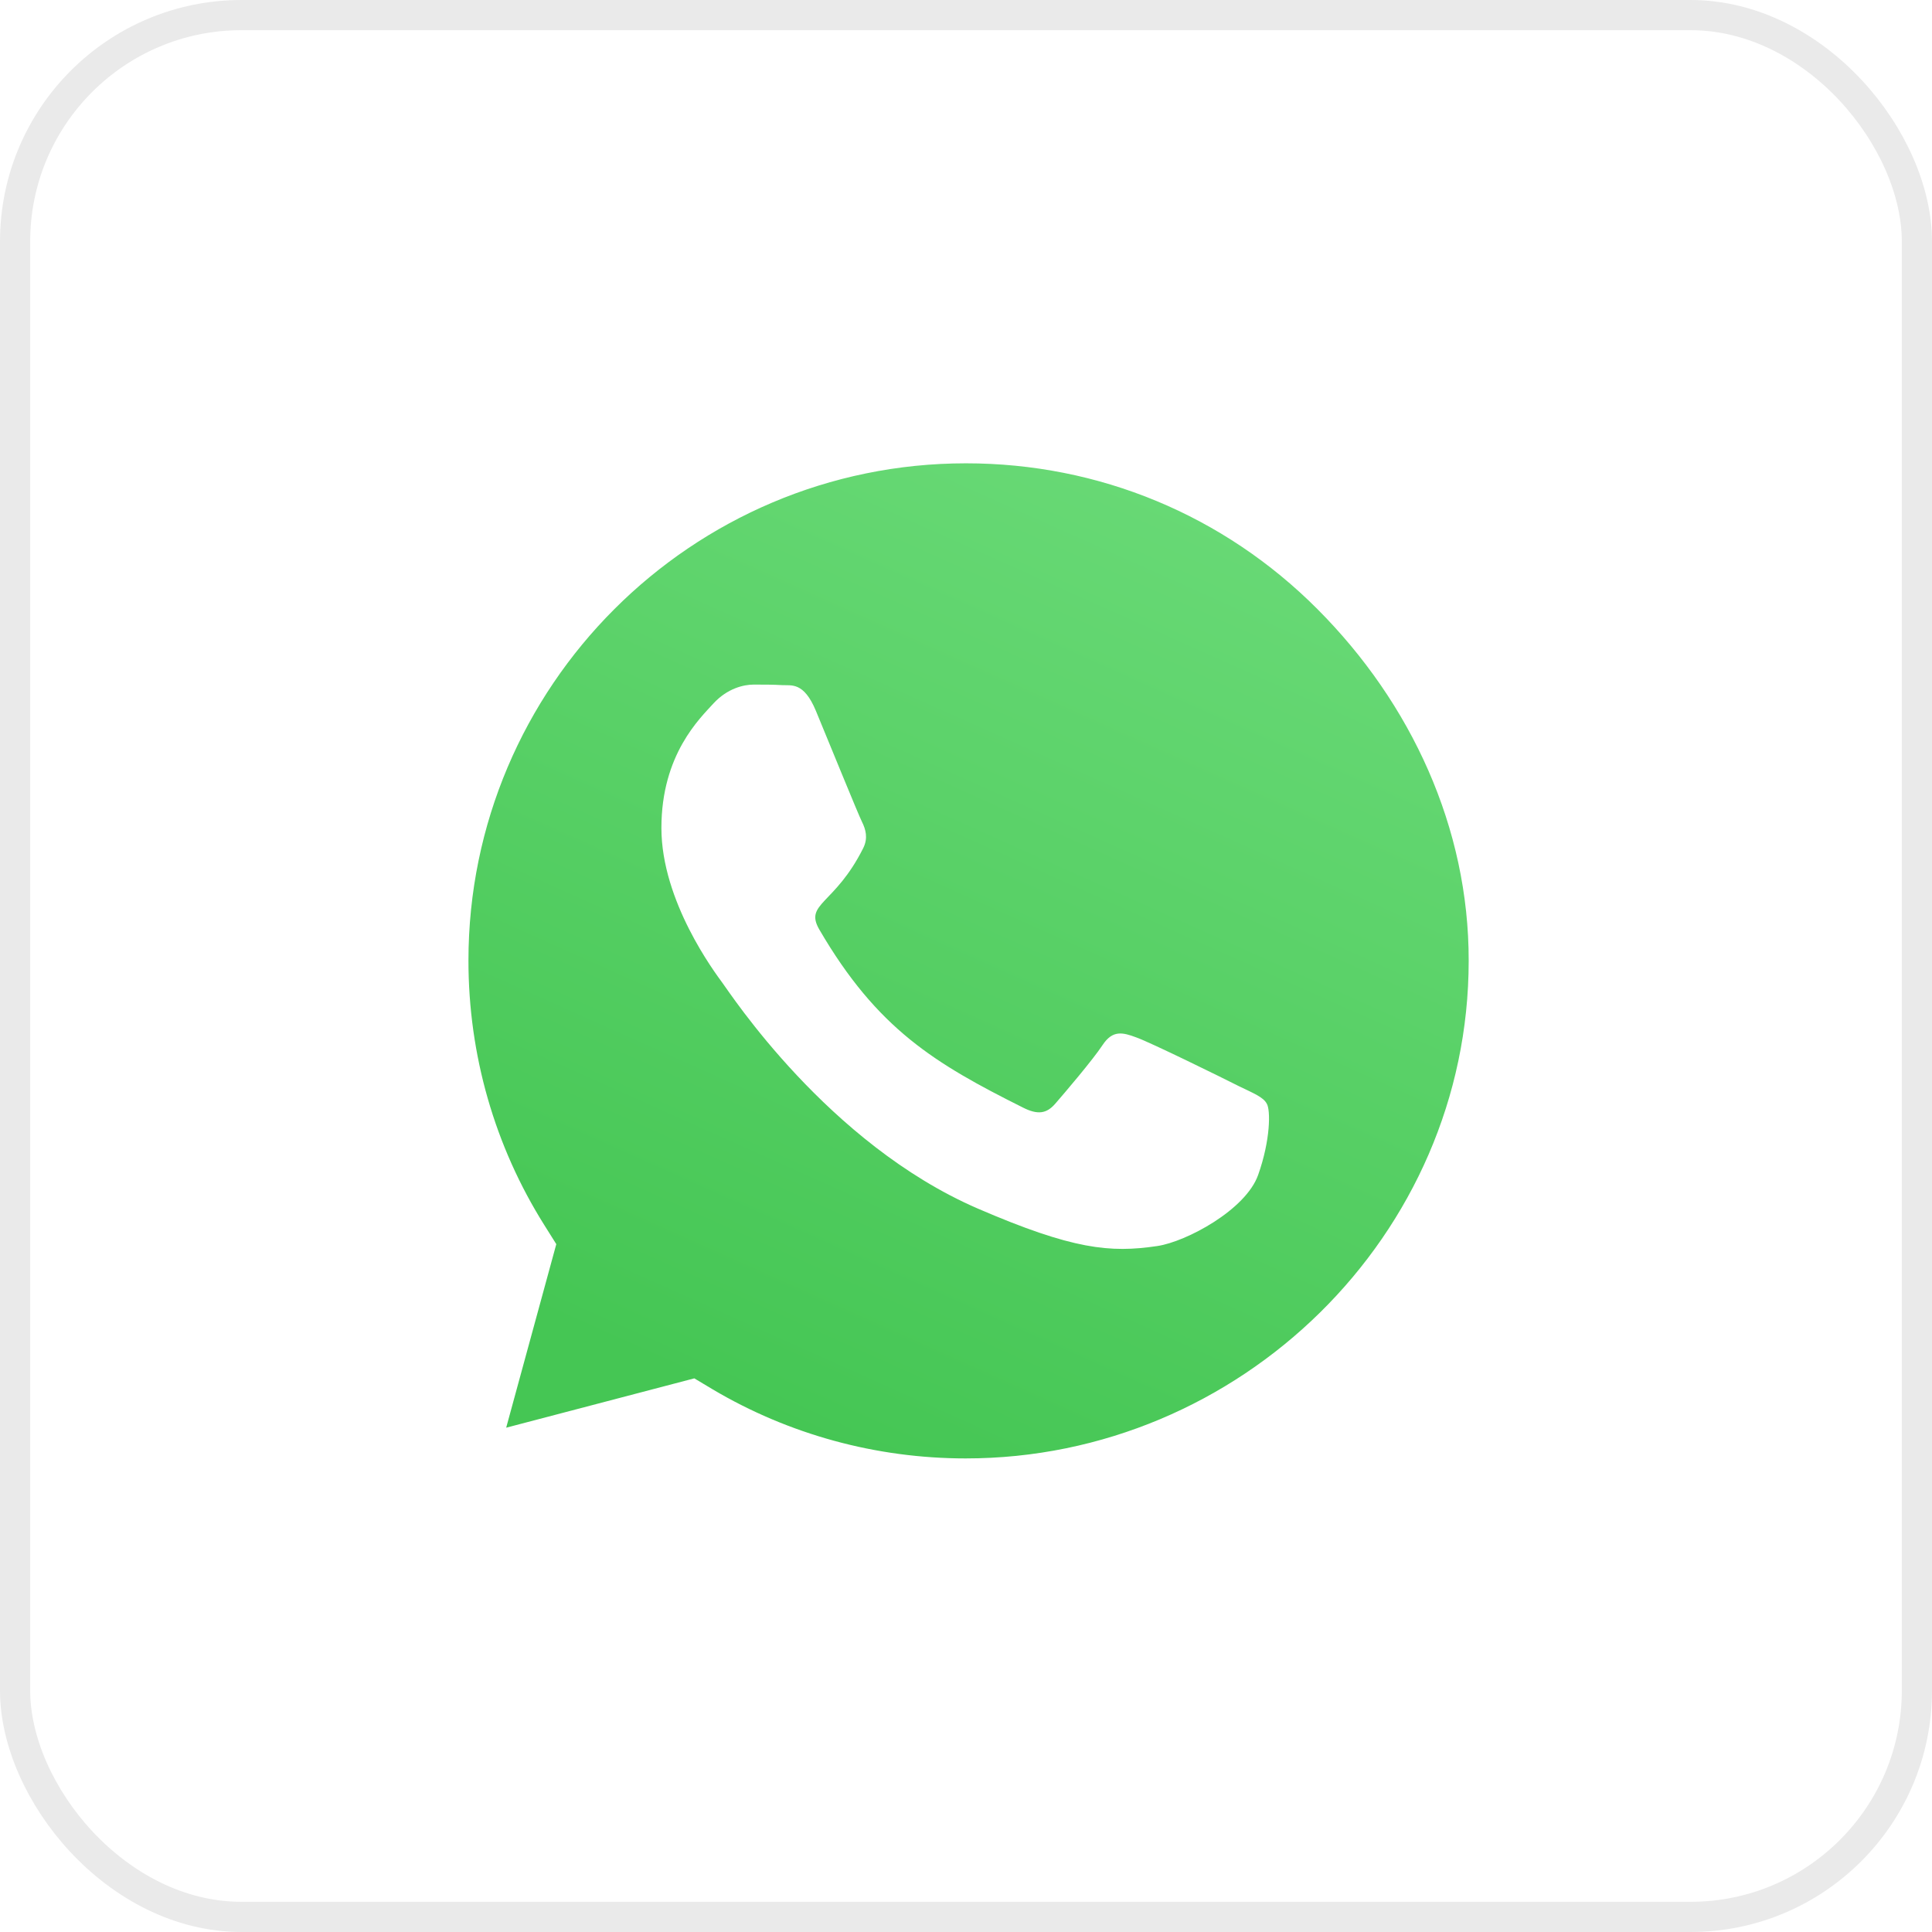
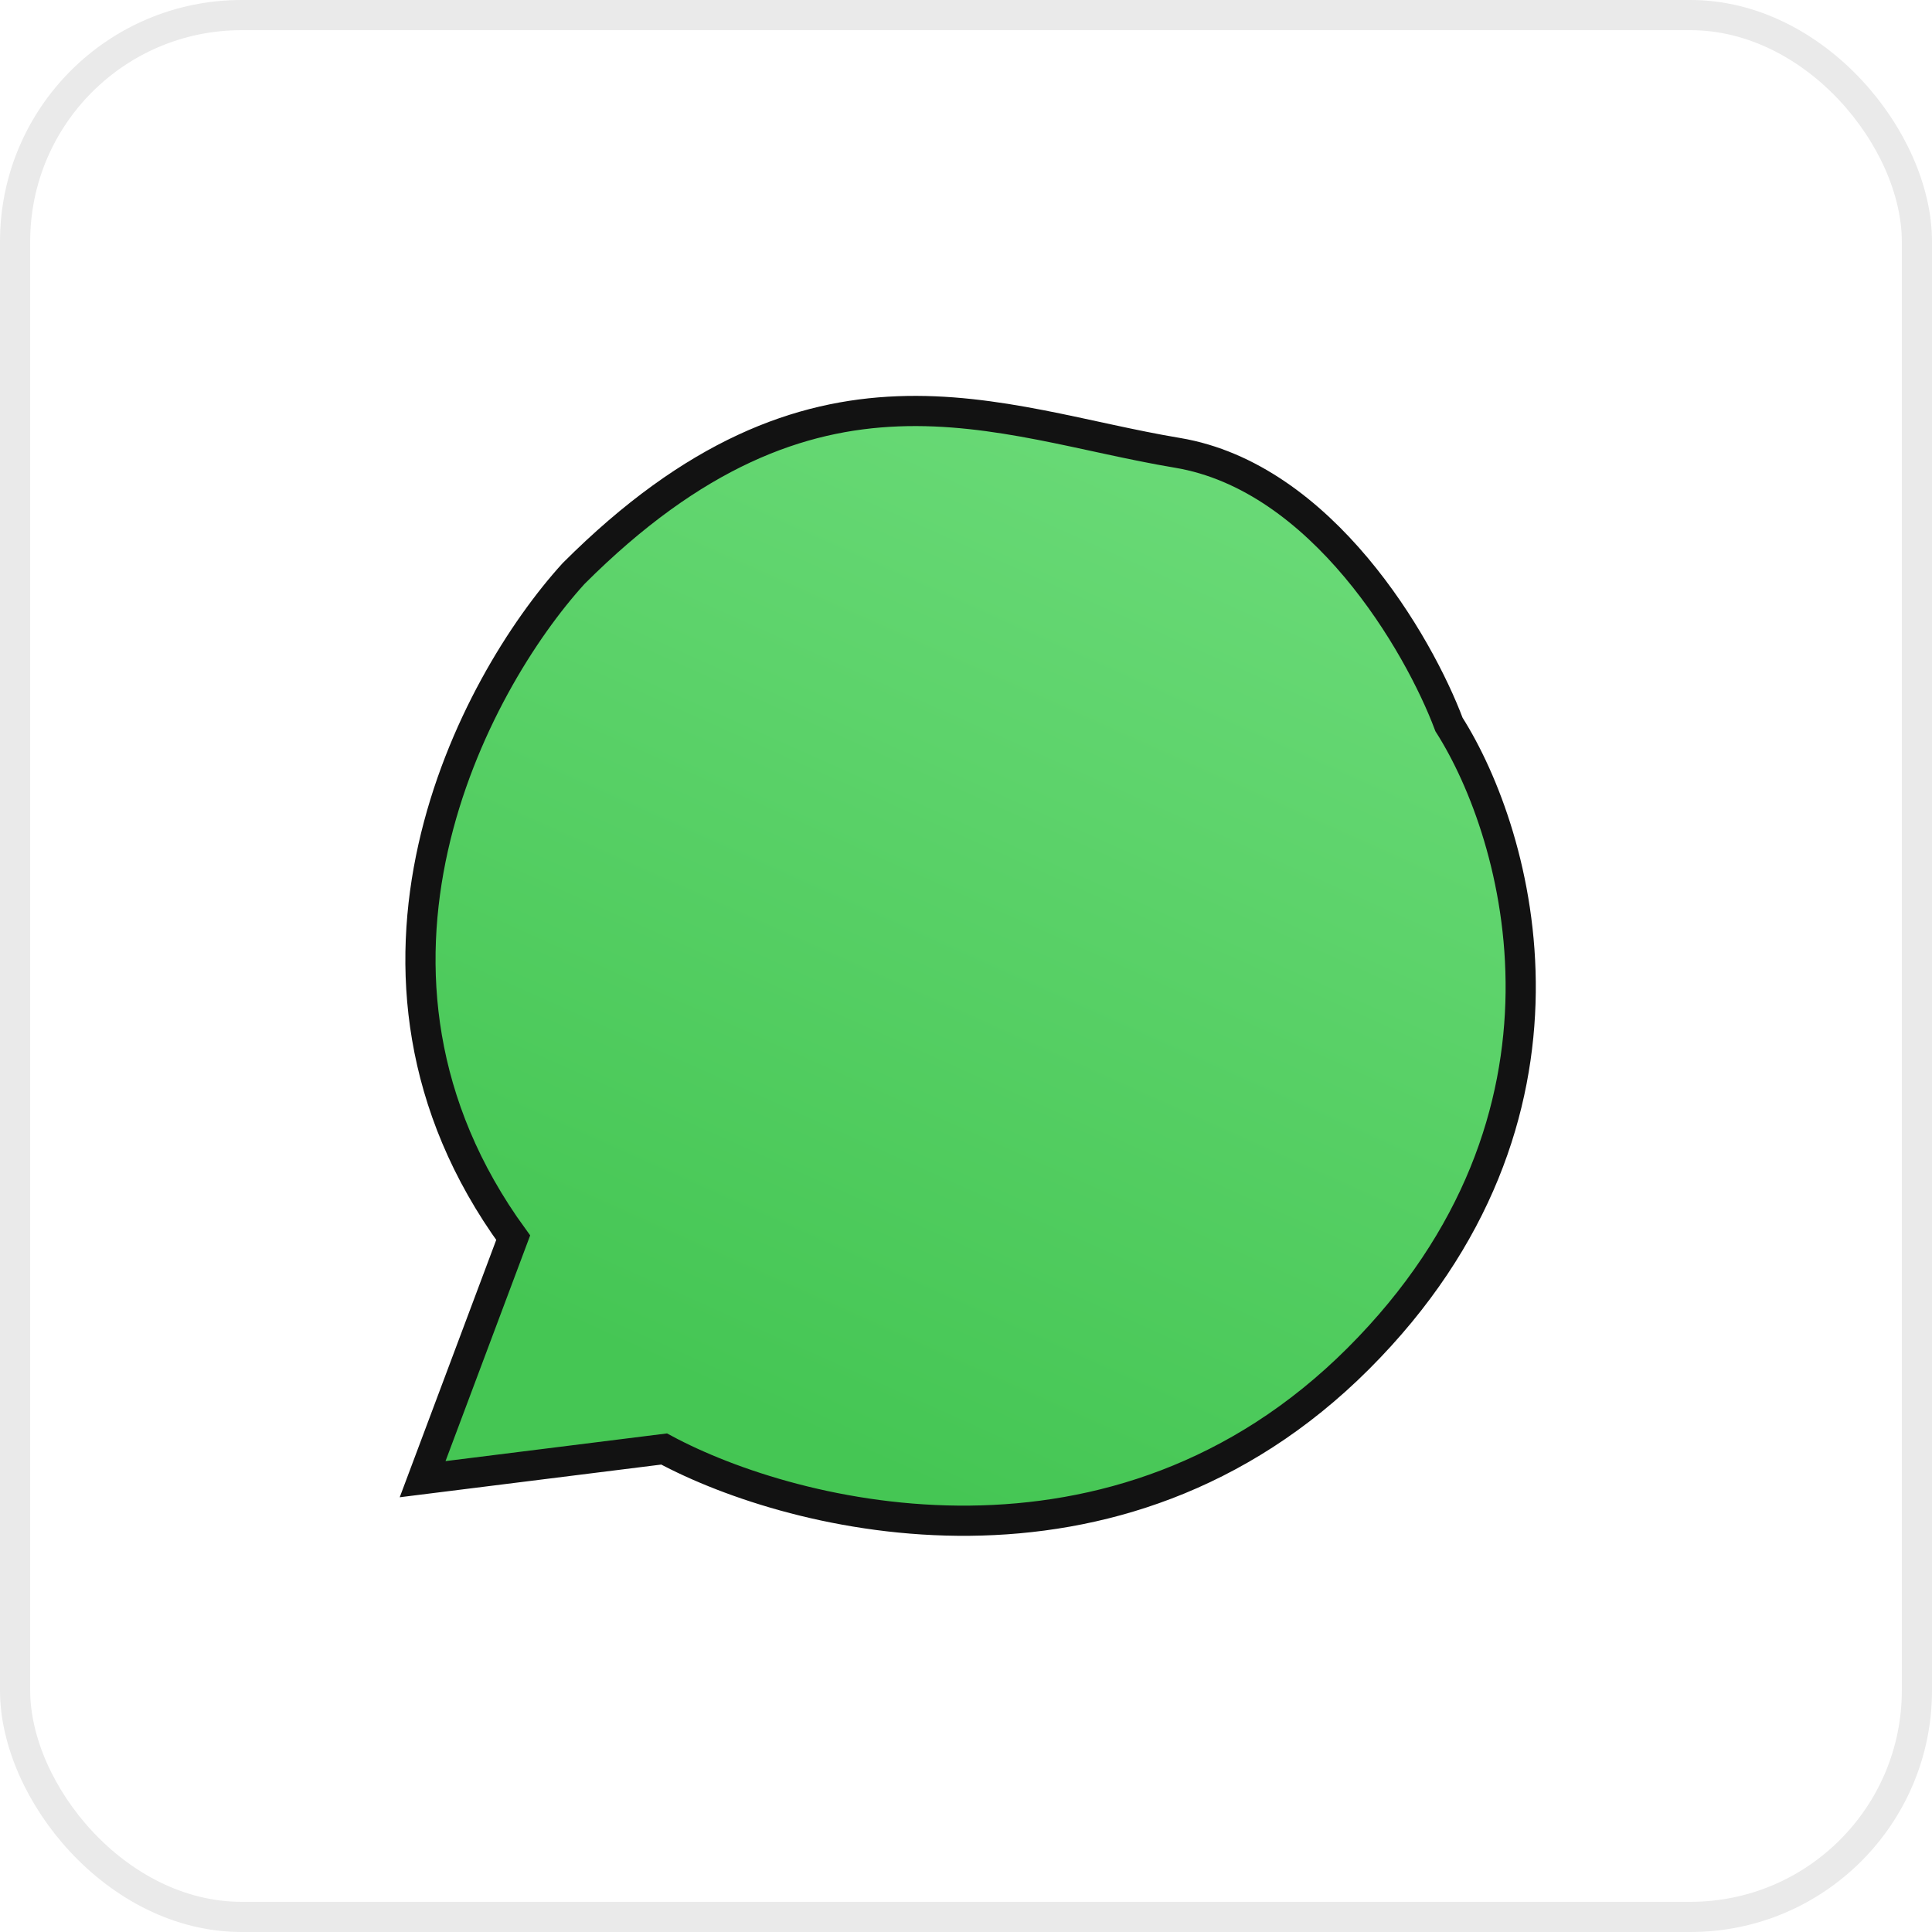
<svg xmlns="http://www.w3.org/2000/svg" width="32" height="32" viewBox="0 0 32 32" fill="none">
  <g filter="url(#filter0_b_889_270746)">
-     <rect x="0.25" y="0.25" width="31.5" height="31.5" rx="3.75" fill="white" />
-     <path d="M8.5 20.5C5.3 16.1 7.833 11.333 9.5 9.5C13.5 5.5 16.5 7 19.5 7.5C21.9 7.9 23.5 10.667 24 12C25.166 13.833 26.5 18.5 22.5 22.5C18.5 26.5 13.166 25.167 11 24L7 24.5L8.5 20.5Z" fill="url(#paint0_linear_889_270746)" stroke="#121212" stroke-width="0.5" />
-     <path d="M23.005 8.906C21.134 7.031 18.643 6 15.995 6C10.531 6 6.085 10.446 6.085 15.911C6.085 17.656 6.54 19.362 7.406 20.866L6 26L11.255 24.62C12.701 25.411 14.33 25.826 15.991 25.826H15.995C21.455 25.826 26 21.38 26 15.915C26 13.268 24.875 10.781 23.005 8.906ZM15.995 24.156C14.513 24.156 13.062 23.759 11.799 23.009L11.5 22.83L8.384 23.647L9.214 20.607L9.018 20.295C8.192 18.982 7.759 17.469 7.759 15.911C7.759 11.37 11.455 7.674 16 7.674C18.201 7.674 20.268 8.531 21.821 10.089C23.375 11.647 24.33 13.714 24.326 15.915C24.326 20.46 20.536 24.156 15.995 24.156ZM20.513 17.987C20.268 17.862 19.049 17.263 18.821 17.183C18.594 17.098 18.429 17.058 18.263 17.308C18.098 17.558 17.625 18.112 17.478 18.281C17.335 18.446 17.188 18.469 16.942 18.344C15.487 17.616 14.531 17.045 13.571 15.397C13.317 14.96 13.826 14.991 14.299 14.045C14.38 13.88 14.339 13.737 14.277 13.612C14.214 13.487 13.719 12.268 13.513 11.772C13.312 11.29 13.107 11.357 12.955 11.348C12.812 11.339 12.647 11.339 12.482 11.339C12.317 11.339 12.049 11.402 11.821 11.647C11.594 11.897 10.955 12.495 10.955 13.714C10.955 14.933 11.844 16.112 11.964 16.277C12.089 16.442 13.71 18.942 16.196 20.018C17.768 20.696 18.384 20.755 19.17 20.638C19.647 20.567 20.634 20.04 20.839 19.46C21.045 18.88 21.045 18.384 20.982 18.281C20.924 18.17 20.759 18.107 20.513 17.987Z" fill="white" />
+     <path d="M8.5 20.5C5.3 16.1 7.833 11.333 9.5 9.5C13.5 5.5 16.5 7 19.5 7.5C21.9 7.9 23.5 10.667 24 12C25.166 13.833 26.5 18.5 22.5 22.5C18.5 26.5 13.166 25.167 11 24L7 24.5Z" fill="url(#paint0_linear_889_270746)" stroke="#121212" stroke-width="0.5" />
    <rect x="0.25" y="0.25" width="31.5" height="31.5" rx="3.75" stroke="#EAEAEA" stroke-width="0.5" />
  </g>
  <defs>
    <filter id="filter0_b_889_270746" x="-10" y="-10" width="52" height="52" filterUnits="userSpaceOnUse" color-interpolation-filters="sRGB">
      <feFlood flood-opacity="0" result="BackgroundImageFix" />
      <feGaussianBlur in="BackgroundImageFix" stdDeviation="5" />
      <feComposite in2="SourceAlpha" operator="in" result="effect1_backgroundBlur_889_270746" />
      <feBlend mode="normal" in="SourceGraphic" in2="effect1_backgroundBlur_889_270746" result="shape" />
    </filter>
    <linearGradient id="paint0_linear_889_270746" x1="29" y1="-4" x2="16" y2="25" gradientUnits="userSpaceOnUse">
      <stop stop-color="#87EA93" />
      <stop offset="1" stop-color="#45C654" />
    </linearGradient>
  </defs>
</svg>